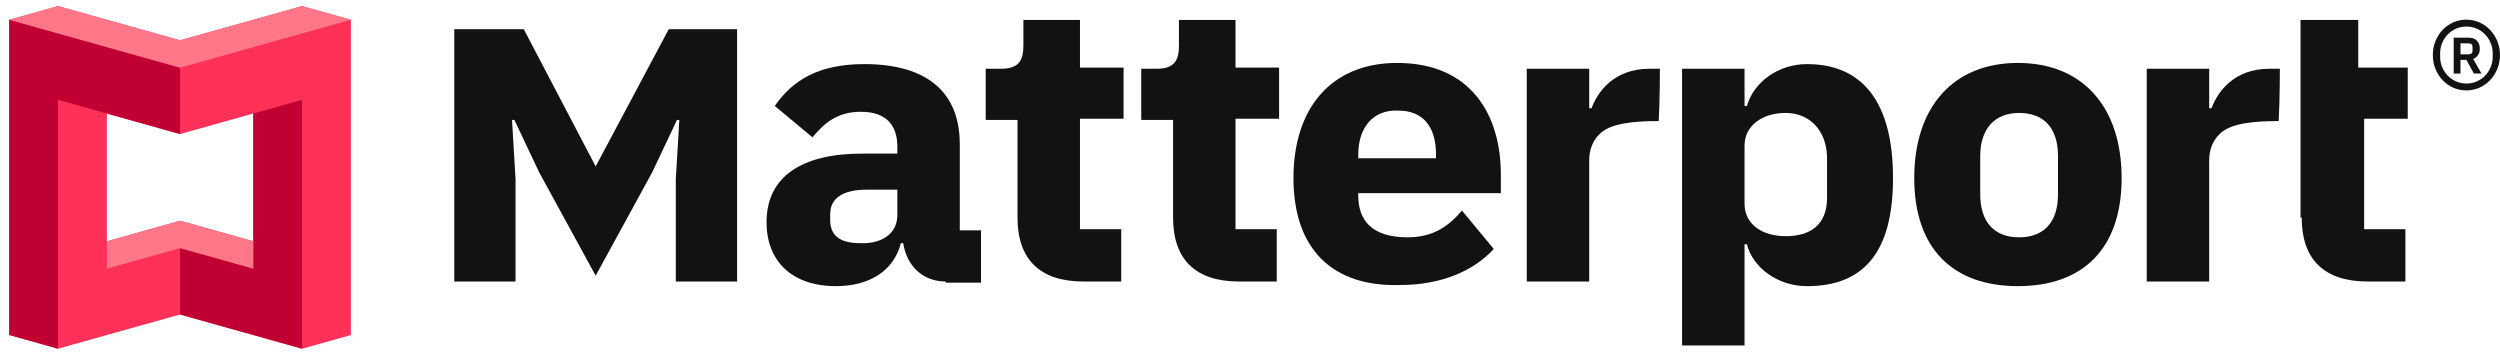
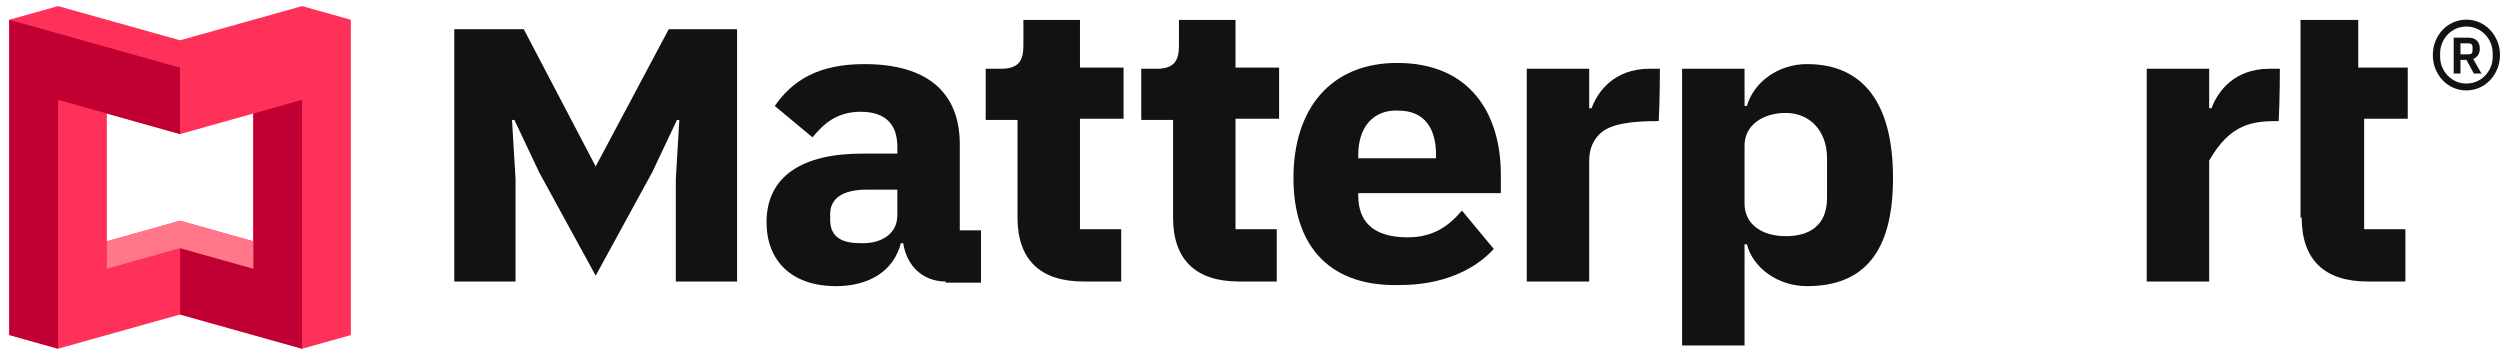
<svg xmlns="http://www.w3.org/2000/svg" width="155" height="22" viewBox="0 0 155 22" fill="none">
  <path d="M152.918 5.605C152.631 5.605 152.361 5.55 152.109 5.44C151.856 5.33 151.636 5.175 151.446 4.976C151.257 4.778 151.108 4.545 150.999 4.279C150.891 4.013 150.836 3.724 150.836 3.412C150.836 3.1 150.891 2.811 150.999 2.545C151.108 2.279 151.257 2.046 151.446 1.848C151.636 1.649 151.856 1.495 152.109 1.384C152.361 1.275 152.631 1.219 152.918 1.219C153.198 1.219 153.464 1.275 153.717 1.384C153.969 1.495 154.19 1.649 154.38 1.848C154.569 2.046 154.719 2.279 154.831 2.545C154.943 2.811 154.999 3.1 154.999 3.412C154.999 3.724 154.943 4.013 154.831 4.279C154.719 4.545 154.569 4.778 154.38 4.976C154.19 5.175 153.969 5.33 153.717 5.44C153.464 5.55 153.198 5.605 152.918 5.605ZM152.918 5.179C153.156 5.179 153.375 5.133 153.575 5.041C153.775 4.949 153.946 4.826 154.09 4.673C154.233 4.521 154.346 4.345 154.427 4.146C154.507 3.948 154.547 3.742 154.547 3.53V3.295C154.547 3.082 154.507 2.877 154.427 2.678C154.346 2.479 154.233 2.304 154.09 2.151C153.946 1.998 153.775 1.876 153.575 1.783C153.375 1.692 153.156 1.646 152.918 1.646C152.679 1.646 152.461 1.692 152.261 1.783C152.061 1.876 151.89 1.998 151.745 2.151C151.602 2.304 151.49 2.479 151.41 2.678C151.329 2.877 151.289 3.082 151.289 3.295V3.53C151.289 3.742 151.329 3.948 151.41 4.146C151.49 4.345 151.602 4.521 151.745 4.673C151.89 4.826 152.061 4.949 152.261 5.041C152.461 5.133 152.679 5.179 152.918 5.179ZM152.55 4.561H152.129V2.337H153.076C153.286 2.337 153.451 2.399 153.57 2.523C153.688 2.648 153.748 2.809 153.748 3.008C153.748 3.178 153.71 3.316 153.633 3.423C153.555 3.53 153.458 3.607 153.338 3.657L153.854 4.561H153.381L152.918 3.71H152.55V4.561ZM153.054 3.369C153.216 3.369 153.297 3.295 153.297 3.146V2.912C153.297 2.763 153.216 2.688 153.054 2.688H152.55V3.369H153.054Z" fill="#121212" />
  <path d="M31.964 17.453V11.11L31.745 7.434H31.891L33.425 10.677L36.932 17.092L40.439 10.677L41.973 7.434H42.119L41.9 11.11V17.453H45.699V1.812H41.462L36.932 10.317L32.475 1.812H28.165V17.453H31.964Z" fill="#121212" />
  <path d="M142.705 13.489C142.705 16.083 144.093 17.453 146.796 17.453H149.134V14.209H146.577V7.362H149.28V4.191H146.211V1.236H142.632V13.489H142.705Z" fill="#121212" />
-   <path d="M141.352 4.263C141.352 4.263 141.278 4.263 140.694 4.263C138.502 4.263 137.48 5.704 137.114 6.713C137.041 6.713 136.969 6.713 136.969 6.713V4.263H133.097V17.453H136.969C136.969 17.453 136.969 10.173 136.969 9.957C136.969 9.164 137.26 8.659 137.626 8.299C138.283 7.65 139.671 7.506 141.278 7.506C141.352 6.209 141.352 4.263 141.352 4.263Z" fill="#121212" />
+   <path d="M141.352 4.263C141.352 4.263 141.278 4.263 140.694 4.263C138.502 4.263 137.48 5.704 137.114 6.713C137.041 6.713 136.969 6.713 136.969 6.713V4.263H133.097V17.453H136.969C136.969 17.453 136.969 10.173 136.969 9.957C138.283 7.65 139.671 7.506 141.278 7.506C141.352 6.209 141.352 4.263 141.352 4.263Z" fill="#121212" />
  <path d="M102.914 4.263C102.914 4.263 102.841 4.263 102.256 4.263C100.065 4.263 99.042 5.704 98.676 6.713C98.604 6.713 98.53 6.713 98.53 6.713V4.263H94.659V17.453H98.53C98.53 17.453 98.53 10.173 98.53 9.957C98.53 9.164 98.823 8.659 99.188 8.299C99.846 7.65 101.234 7.506 102.841 7.506C102.914 6.209 102.914 4.263 102.914 4.263Z" fill="#121212" />
  <path d="M80.194 11.038C80.194 6.713 82.532 3.902 86.623 3.902C91.225 3.902 93.052 7.146 93.052 10.822V11.975H84.212V12.119C84.212 13.633 85.016 14.714 87.281 14.714C88.888 14.714 89.837 13.993 90.641 13.056L92.614 15.434C91.372 16.804 89.326 17.669 86.842 17.669C82.605 17.813 80.194 15.434 80.194 11.038ZM84.212 9.596V9.813H89.034V9.596C89.034 7.939 88.303 6.857 86.696 6.857C85.162 6.785 84.212 7.866 84.212 9.596Z" fill="#121212" />
-   <path d="M118.683 11.038C118.683 6.641 121.094 3.902 125.112 3.902C129.13 3.902 131.541 6.641 131.541 11.038C131.541 15.434 129.13 17.741 125.112 17.741C121.094 17.741 118.683 15.434 118.683 11.038ZM127.596 12.047V9.668C127.596 7.939 126.719 7.002 125.185 7.002C123.651 7.002 122.774 8.011 122.774 9.668V12.047C122.774 13.777 123.651 14.714 125.185 14.714C126.719 14.714 127.596 13.777 127.596 12.047Z" fill="#121212" />
  <path d="M76.602 1.236H73.095V2.821C73.095 3.758 72.803 4.263 71.707 4.263H70.758V7.434H72.73V13.489C72.73 16.083 74.118 17.453 76.821 17.453H79.159V14.209H76.602V7.362H79.305V4.191H76.602V1.236Z" fill="#121212" />
  <path d="M66.958 1.236H63.451V2.821C63.451 3.758 63.159 4.263 62.063 4.263H61.114V7.434H63.086V13.489C63.086 16.083 64.474 17.453 67.177 17.453H69.515V14.209H66.958V7.362H69.661V4.191H66.958V1.236Z" fill="#121212" />
  <path d="M112.034 3.974C110.28 3.974 108.746 5.056 108.308 6.569H108.162V4.263H104.289V21.417H108.162V15.146H108.308C108.673 16.588 110.207 17.741 112.034 17.741C115.541 17.741 117.367 15.651 117.367 11.038C117.367 6.425 115.541 3.974 112.034 3.974ZM113.276 12.263C113.276 13.993 112.18 14.642 110.719 14.642C109.258 14.642 108.162 13.921 108.162 12.623V9.02C108.162 7.794 109.258 7.002 110.719 7.002C112.18 7.002 113.276 8.083 113.276 9.813V12.263Z" fill="#121212" />
  <path d="M58.63 17.453C57.242 17.453 56.219 16.515 56 15.074H55.854C55.416 16.804 53.881 17.741 51.836 17.741C49.06 17.741 47.526 16.155 47.526 13.777C47.526 10.894 49.79 9.524 53.443 9.524H55.635V9.092C55.635 7.794 54.977 6.93 53.37 6.93C51.836 6.93 51.032 7.722 50.375 8.515L48.037 6.569C49.133 4.984 50.74 3.974 53.589 3.974C57.461 3.974 59.507 5.704 59.507 8.948V14.281H60.822V17.525H58.63V17.453ZM55.635 13.344V11.759H53.735C52.201 11.759 51.471 12.335 51.471 13.272V13.633C51.471 14.642 52.128 15.074 53.297 15.074C54.539 15.146 55.635 14.569 55.635 13.344Z" fill="#121212" />
  <path d="M18.727 0.378L11.163 2.498L3.599 0.378L0.573 1.226V20.771L3.599 21.619L11.163 19.499L18.727 21.622L21.753 20.774V1.226L18.727 0.378ZM15.701 14.96L11.163 13.685L6.625 14.96V7.038L11.163 8.312L15.701 7.038V14.96Z" fill="#FF3158" />
  <path d="M11.163 4.195V8.312L3.599 6.189V21.619L0.573 20.77V1.226L11.163 4.195Z" fill="#C00033" />
  <path d="M15.704 16.657L11.166 15.382V19.499L18.73 21.619V6.189L15.704 7.038V16.657Z" fill="#C00033" />
-   <path d="M18.727 0.378L21.753 1.226L11.163 4.195L0.573 1.226L3.599 0.378L11.163 2.498L18.727 0.378Z" fill="#FF7788" />
  <path d="M11.164 13.685L15.701 14.959V16.657L11.164 15.382L6.626 16.657V14.959L11.164 13.685Z" fill="#FF7788" />
</svg>